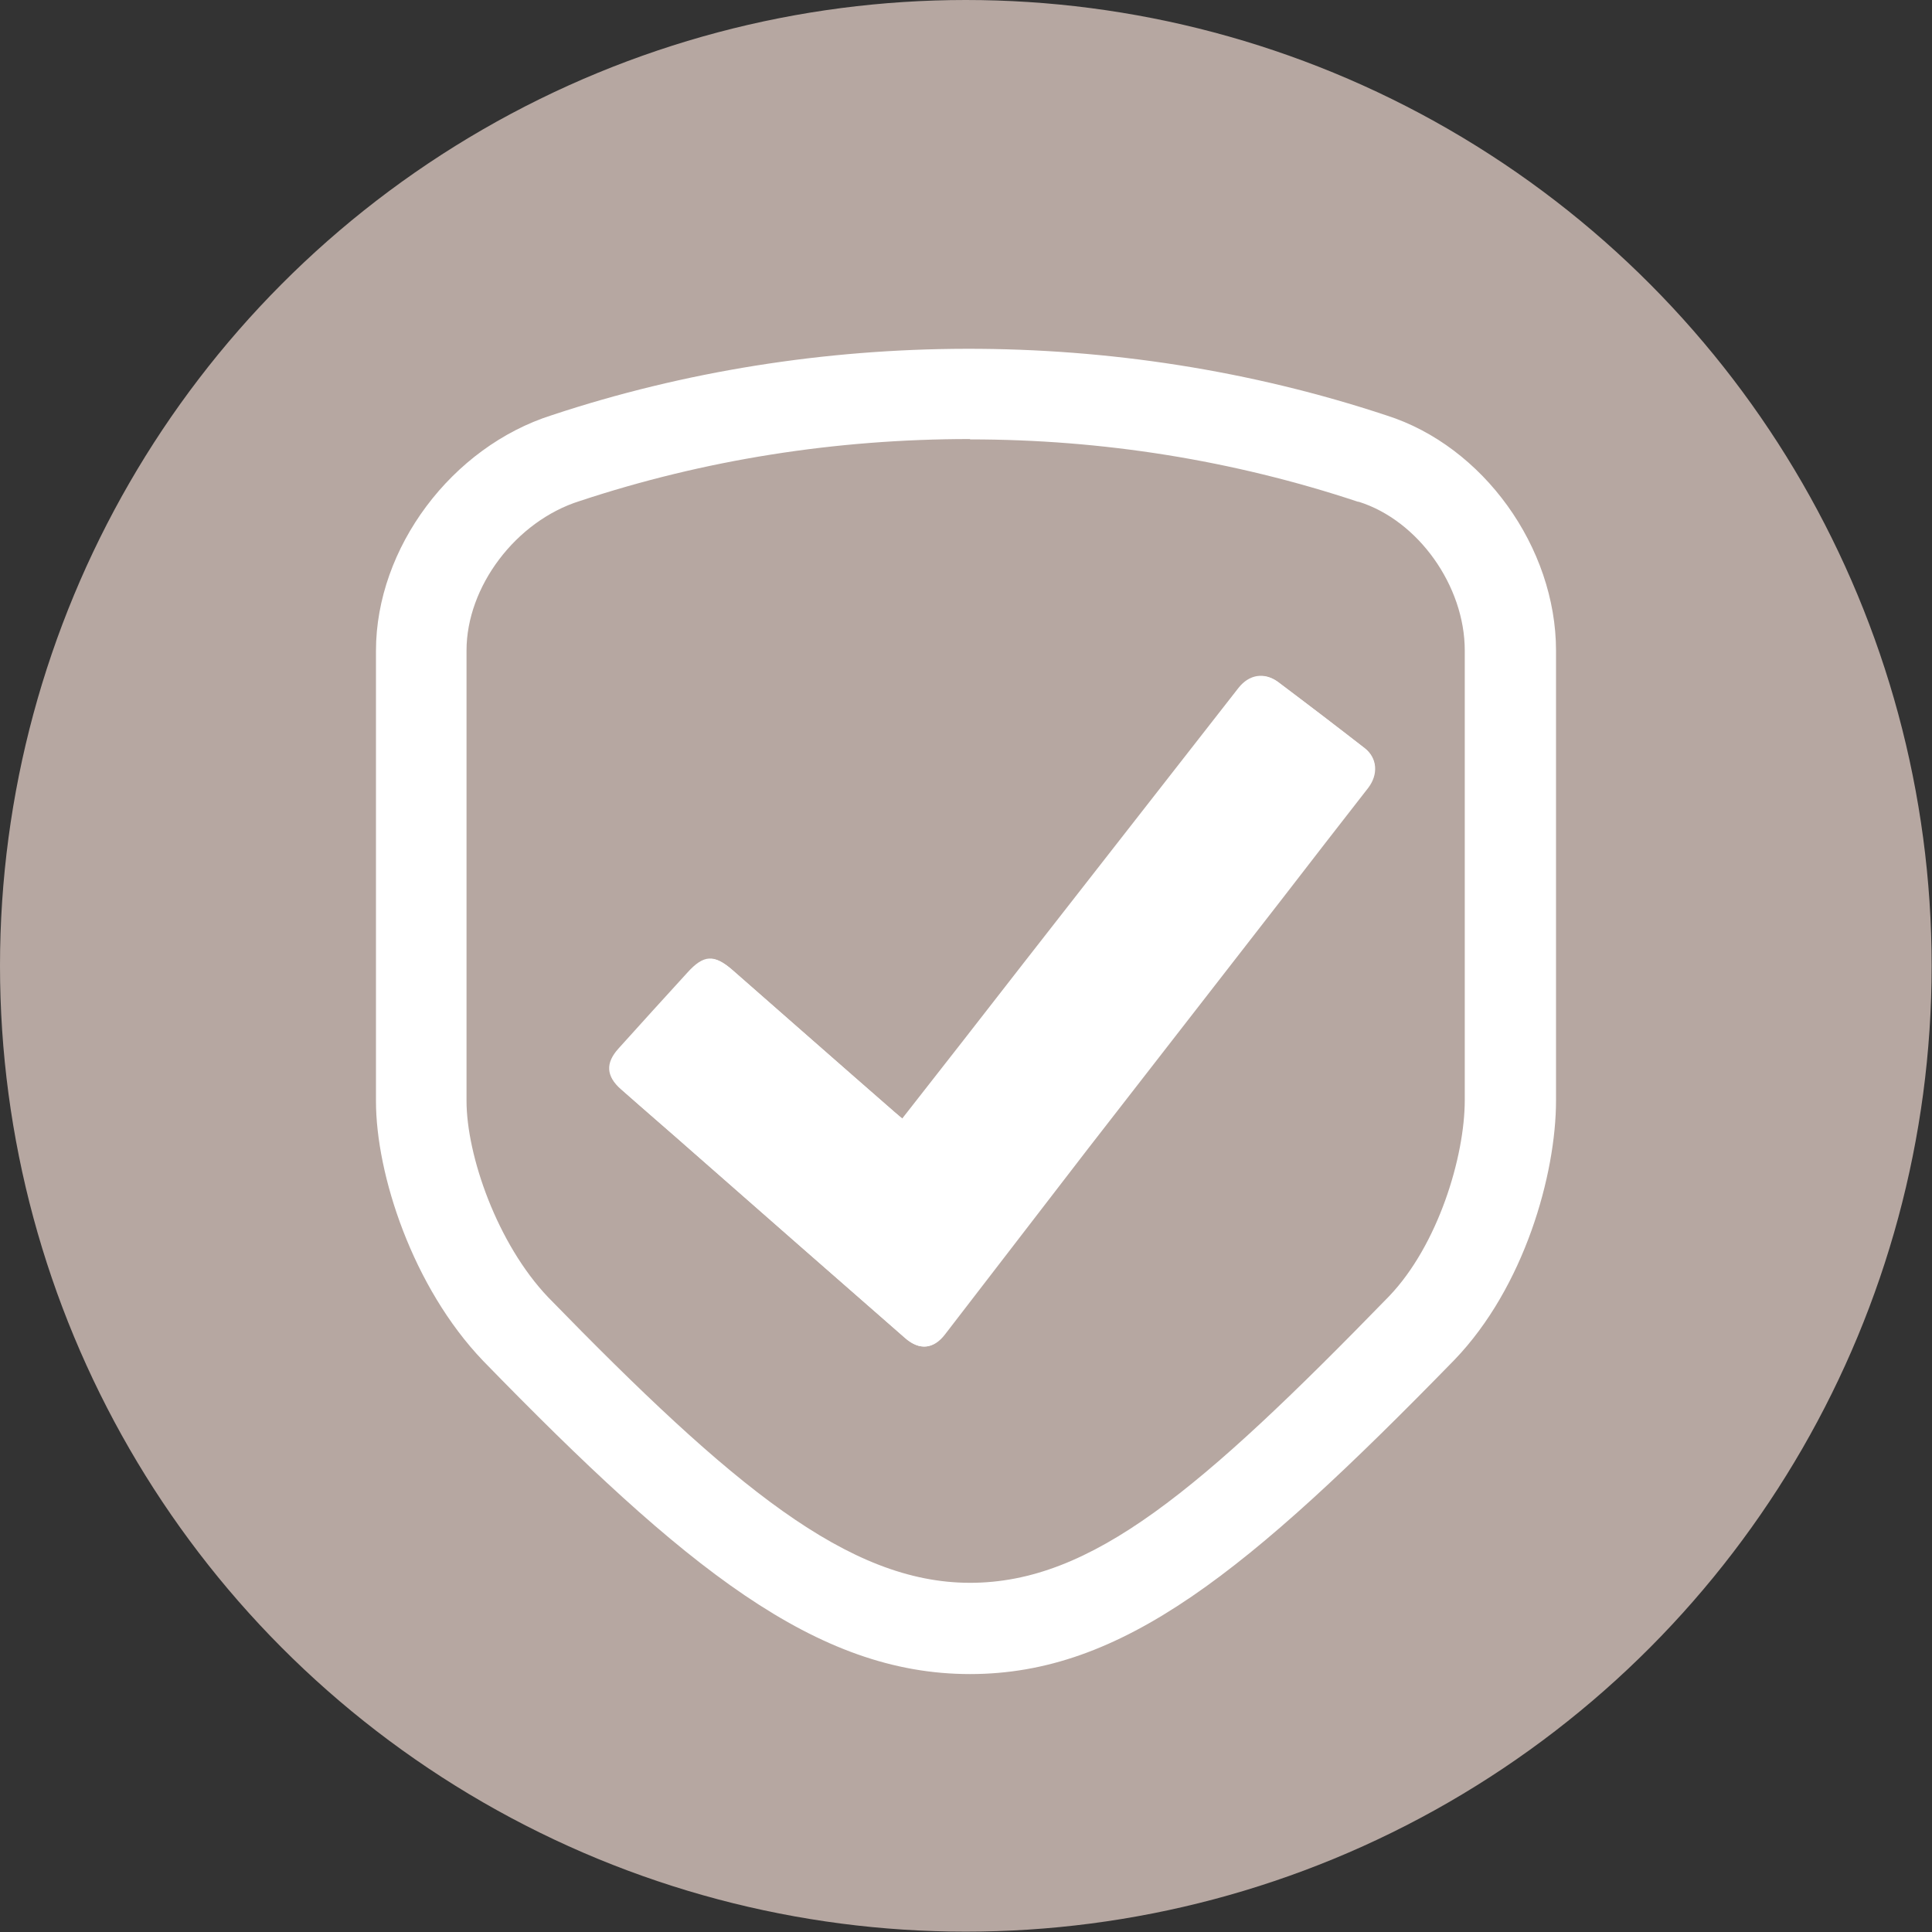
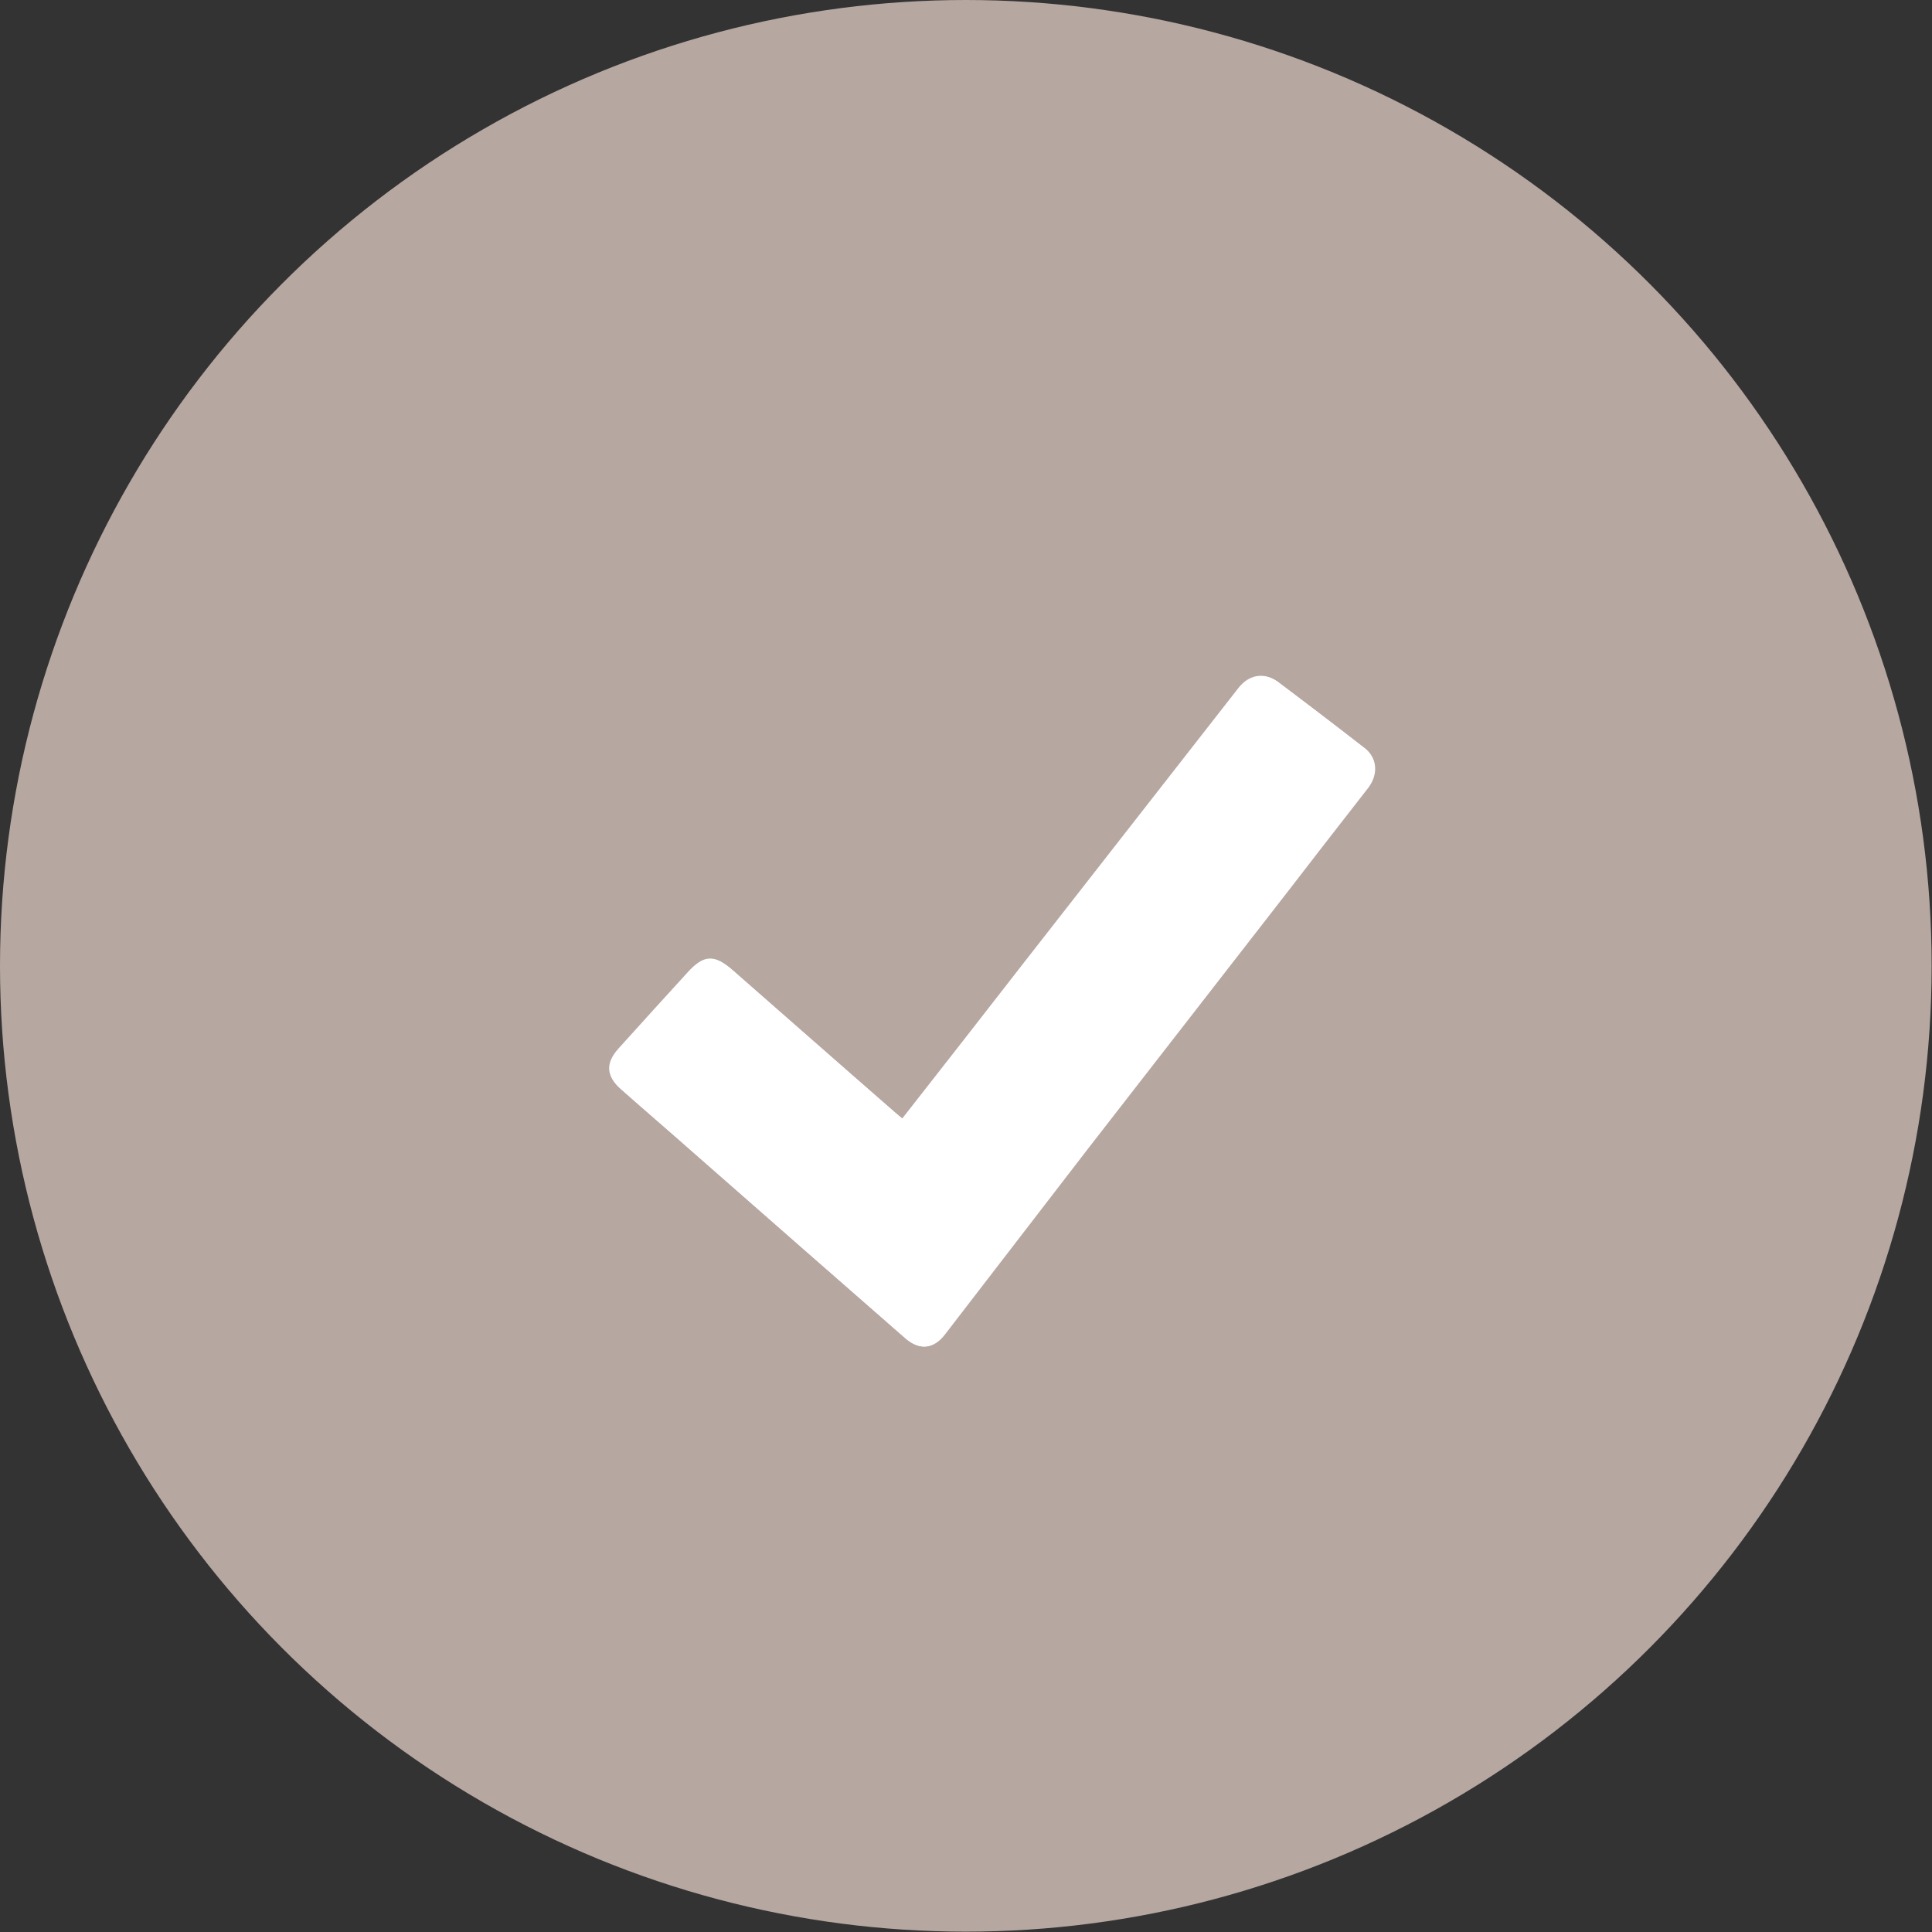
<svg xmlns="http://www.w3.org/2000/svg" id="Capa_2" viewBox="0 0 54.83 54.83">
  <rect x="0" y="0" width="54.83" height="54.83" fill="#333333" stroke="none" />
  <defs>
    <style>.cls-1{fill:#b6a7a1;}.cls-1,.cls-2{stroke-width:0px;}.cls-2{fill:#fff;}</style>
  </defs>
  <g id="TEXTOS_Y_GRAFICOS">
    <circle class="cls-1" cx="27.41" cy="27.41" r="27.41" />
-     <path class="cls-2" d="M27.53,47.51c-4.36,0-8.08-2.99-13.82-8.89-2-2.09-3.04-5.29-3.04-7.37v-12.78c0-2.92,2.15-5.79,5-6.69,7.48-2.48,15.99-2.54,23.68.01,2.74.87,4.81,3.74,4.81,6.68v12.76c0,2.1-.9,5.3-2.88,7.36-5.89,6.04-9.44,8.92-13.75,8.92ZM27.53,12.46c-3.82,0-7.55.59-11.08,1.76-1.81.57-3.21,2.43-3.21,4.24v12.78c0,1.55.87,4.06,2.32,5.58,5.23,5.37,8.52,8.1,11.97,8.1s6.53-2.62,11.89-8.13c1.39-1.45,2.15-3.96,2.15-5.57v-12.76c0-1.83-1.32-3.69-3.01-4.22,0,0-.01,0-.02,0-3.55-1.18-7.26-1.77-11.01-1.77Z" />
    <path class="cls-2" d="M25.62,31.76c-.09-.08-.17-.14-.25-.21-1.53-1.34-3.07-2.69-4.6-4.03-.5-.44-.8-.43-1.26.08-.66.72-1.31,1.44-1.96,2.16-.37.41-.35.78.07,1.15.69.61,1.39,1.21,2.08,1.82,1.99,1.75,3.98,3.49,5.98,5.24.41.36.8.32,1.12-.11,1.35-1.75,2.69-3.51,4.05-5.26,1.84-2.38,3.69-4.76,5.54-7.13.81-1.04,1.62-2.08,2.42-3.12.3-.38.27-.84-.09-1.12-.81-.63-1.63-1.26-2.46-1.88-.38-.28-.81-.21-1.11.17-2.03,2.6-4.07,5.21-6.1,7.81-1.14,1.47-2.29,2.94-3.45,4.42Z" />
    <path class="cls-2" d="M25.62,31.76c1.16-1.49,2.3-2.96,3.45-4.42,2.03-2.6,4.06-5.21,6.1-7.81.29-.38.73-.45,1.11-.17.82.62,1.64,1.24,2.46,1.88.35.28.38.74.09,1.12-.81,1.04-1.62,2.08-2.42,3.12-1.85,2.38-3.69,4.75-5.54,7.13-1.35,1.75-2.7,3.51-4.05,5.26-.32.42-.72.46-1.12.11-1.99-1.74-3.99-3.49-5.98-5.24-.69-.61-1.39-1.21-2.08-1.82-.42-.36-.44-.74-.07-1.15.65-.72,1.31-1.44,1.96-2.16.46-.5.75-.52,1.26-.08,1.53,1.34,3.06,2.69,4.6,4.03.08.07.15.13.25.21Z" />
  </g>
</svg>